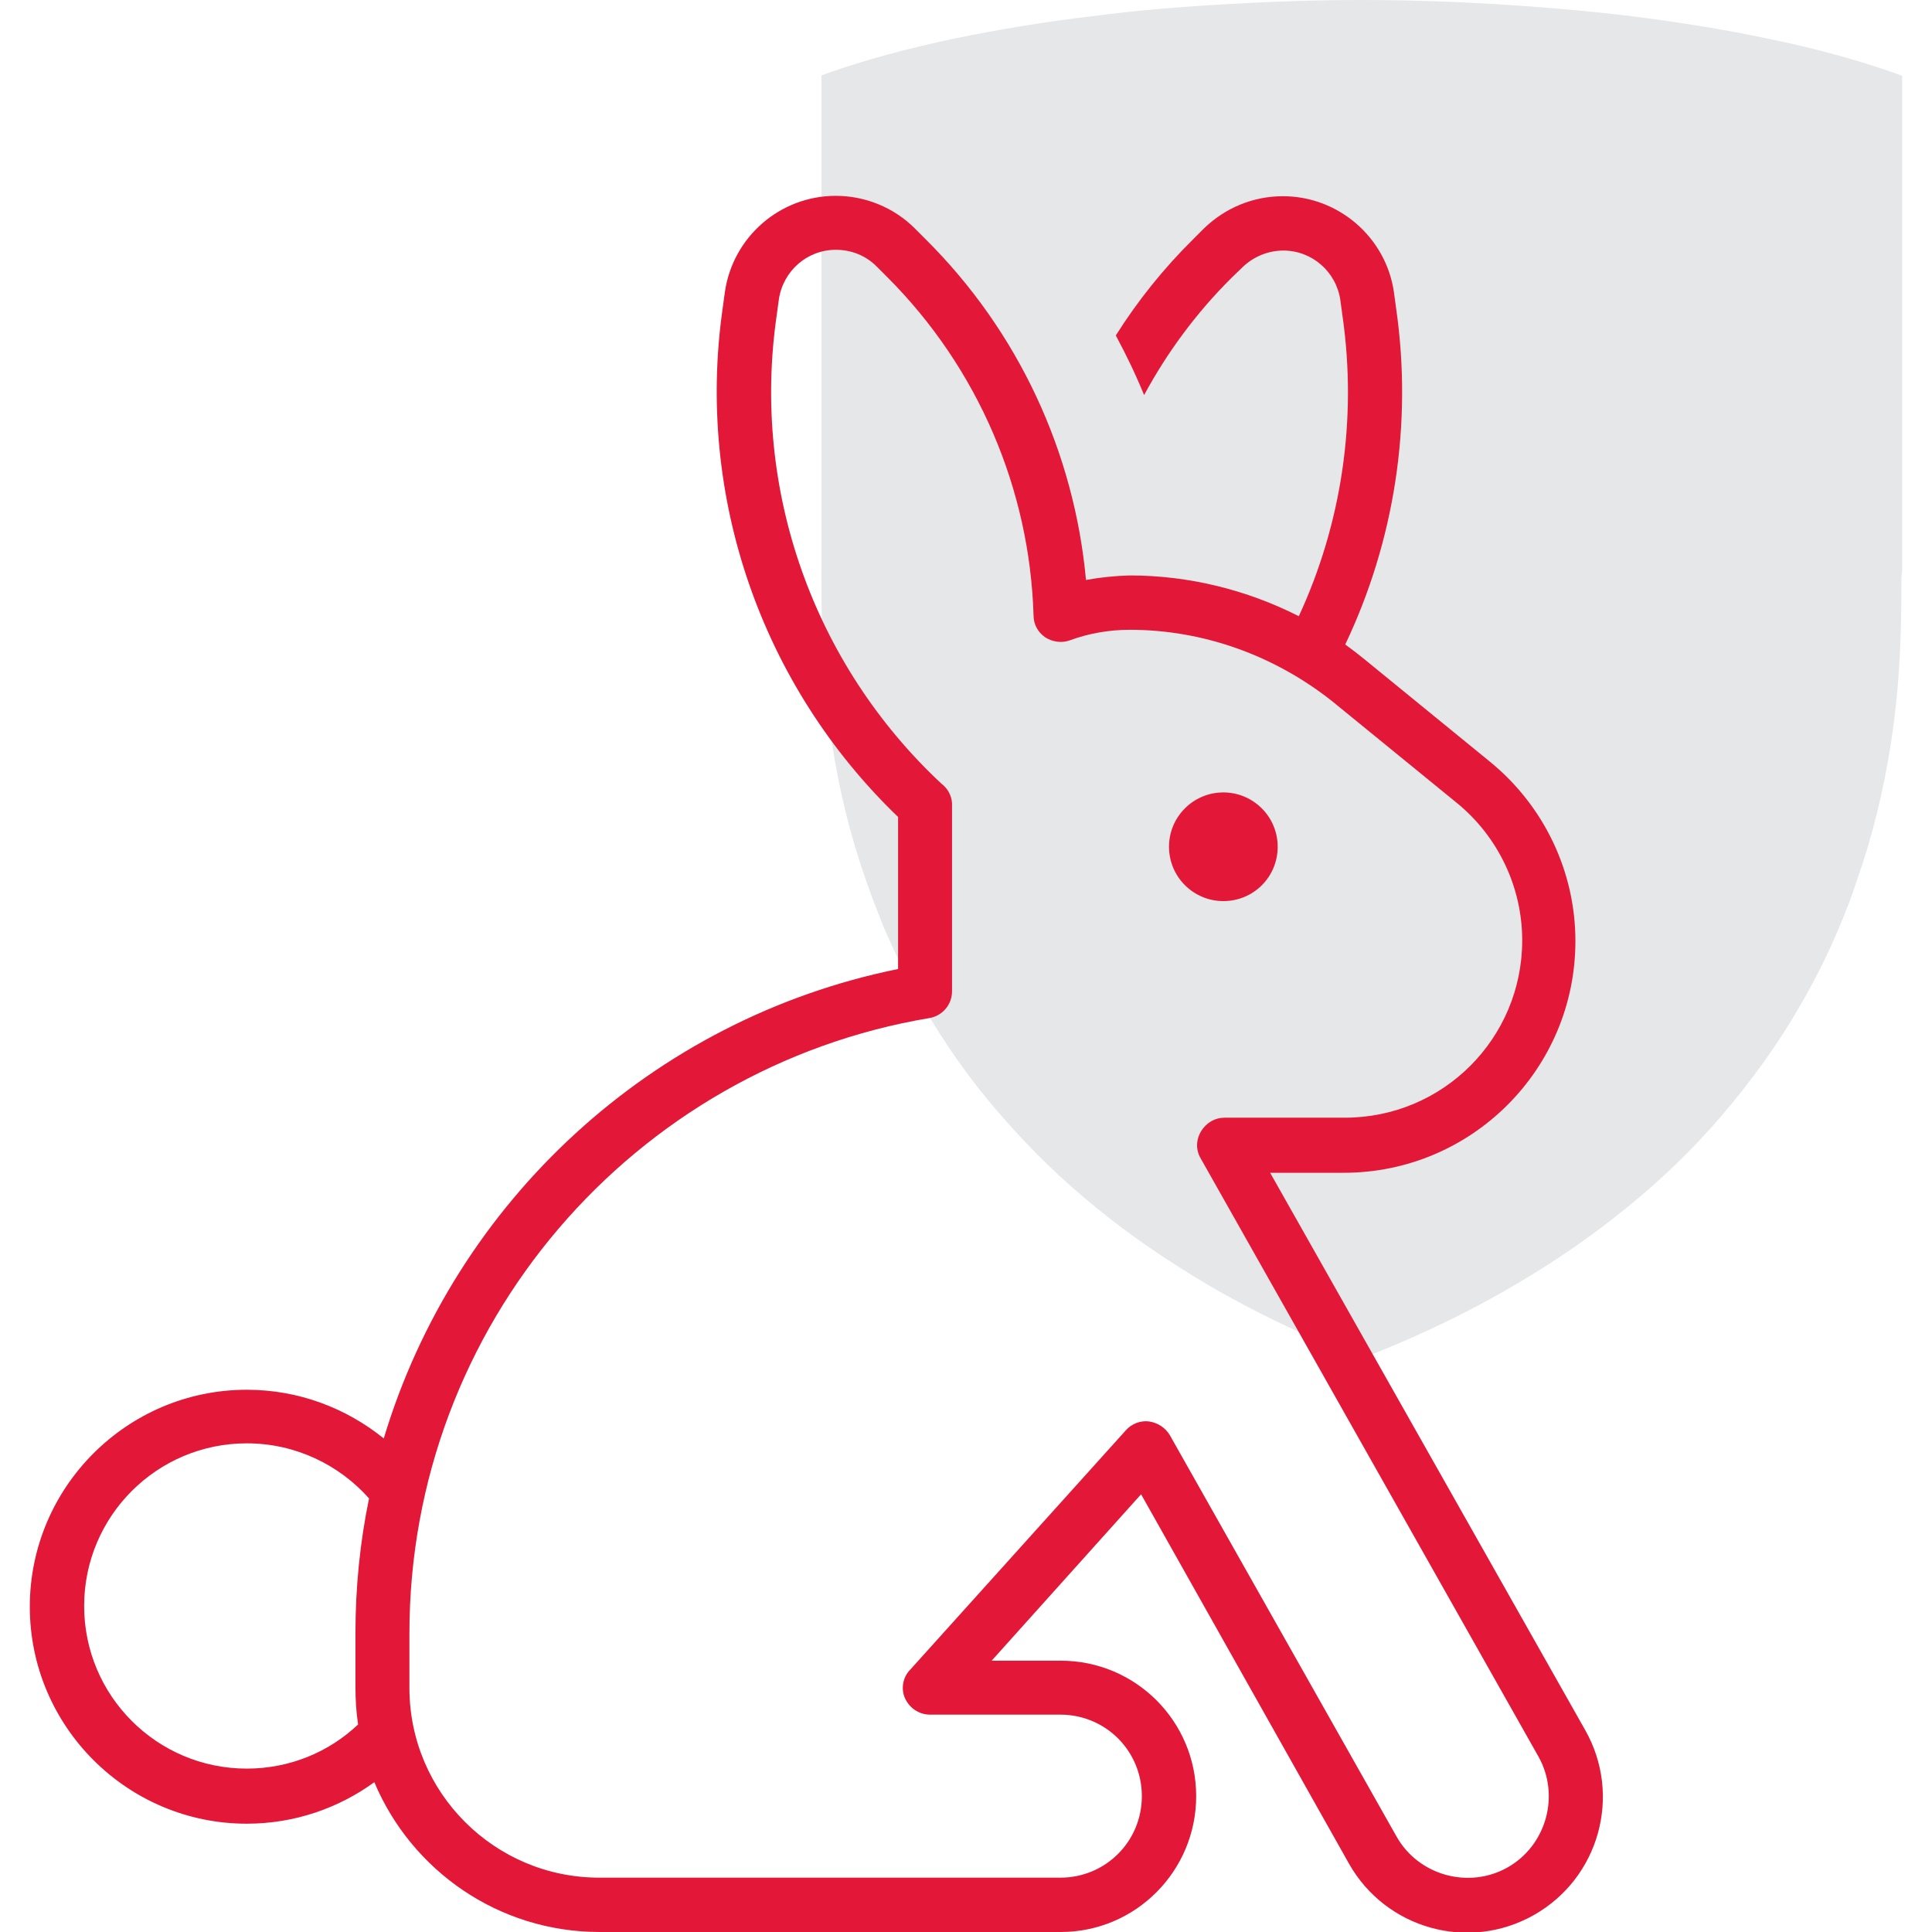
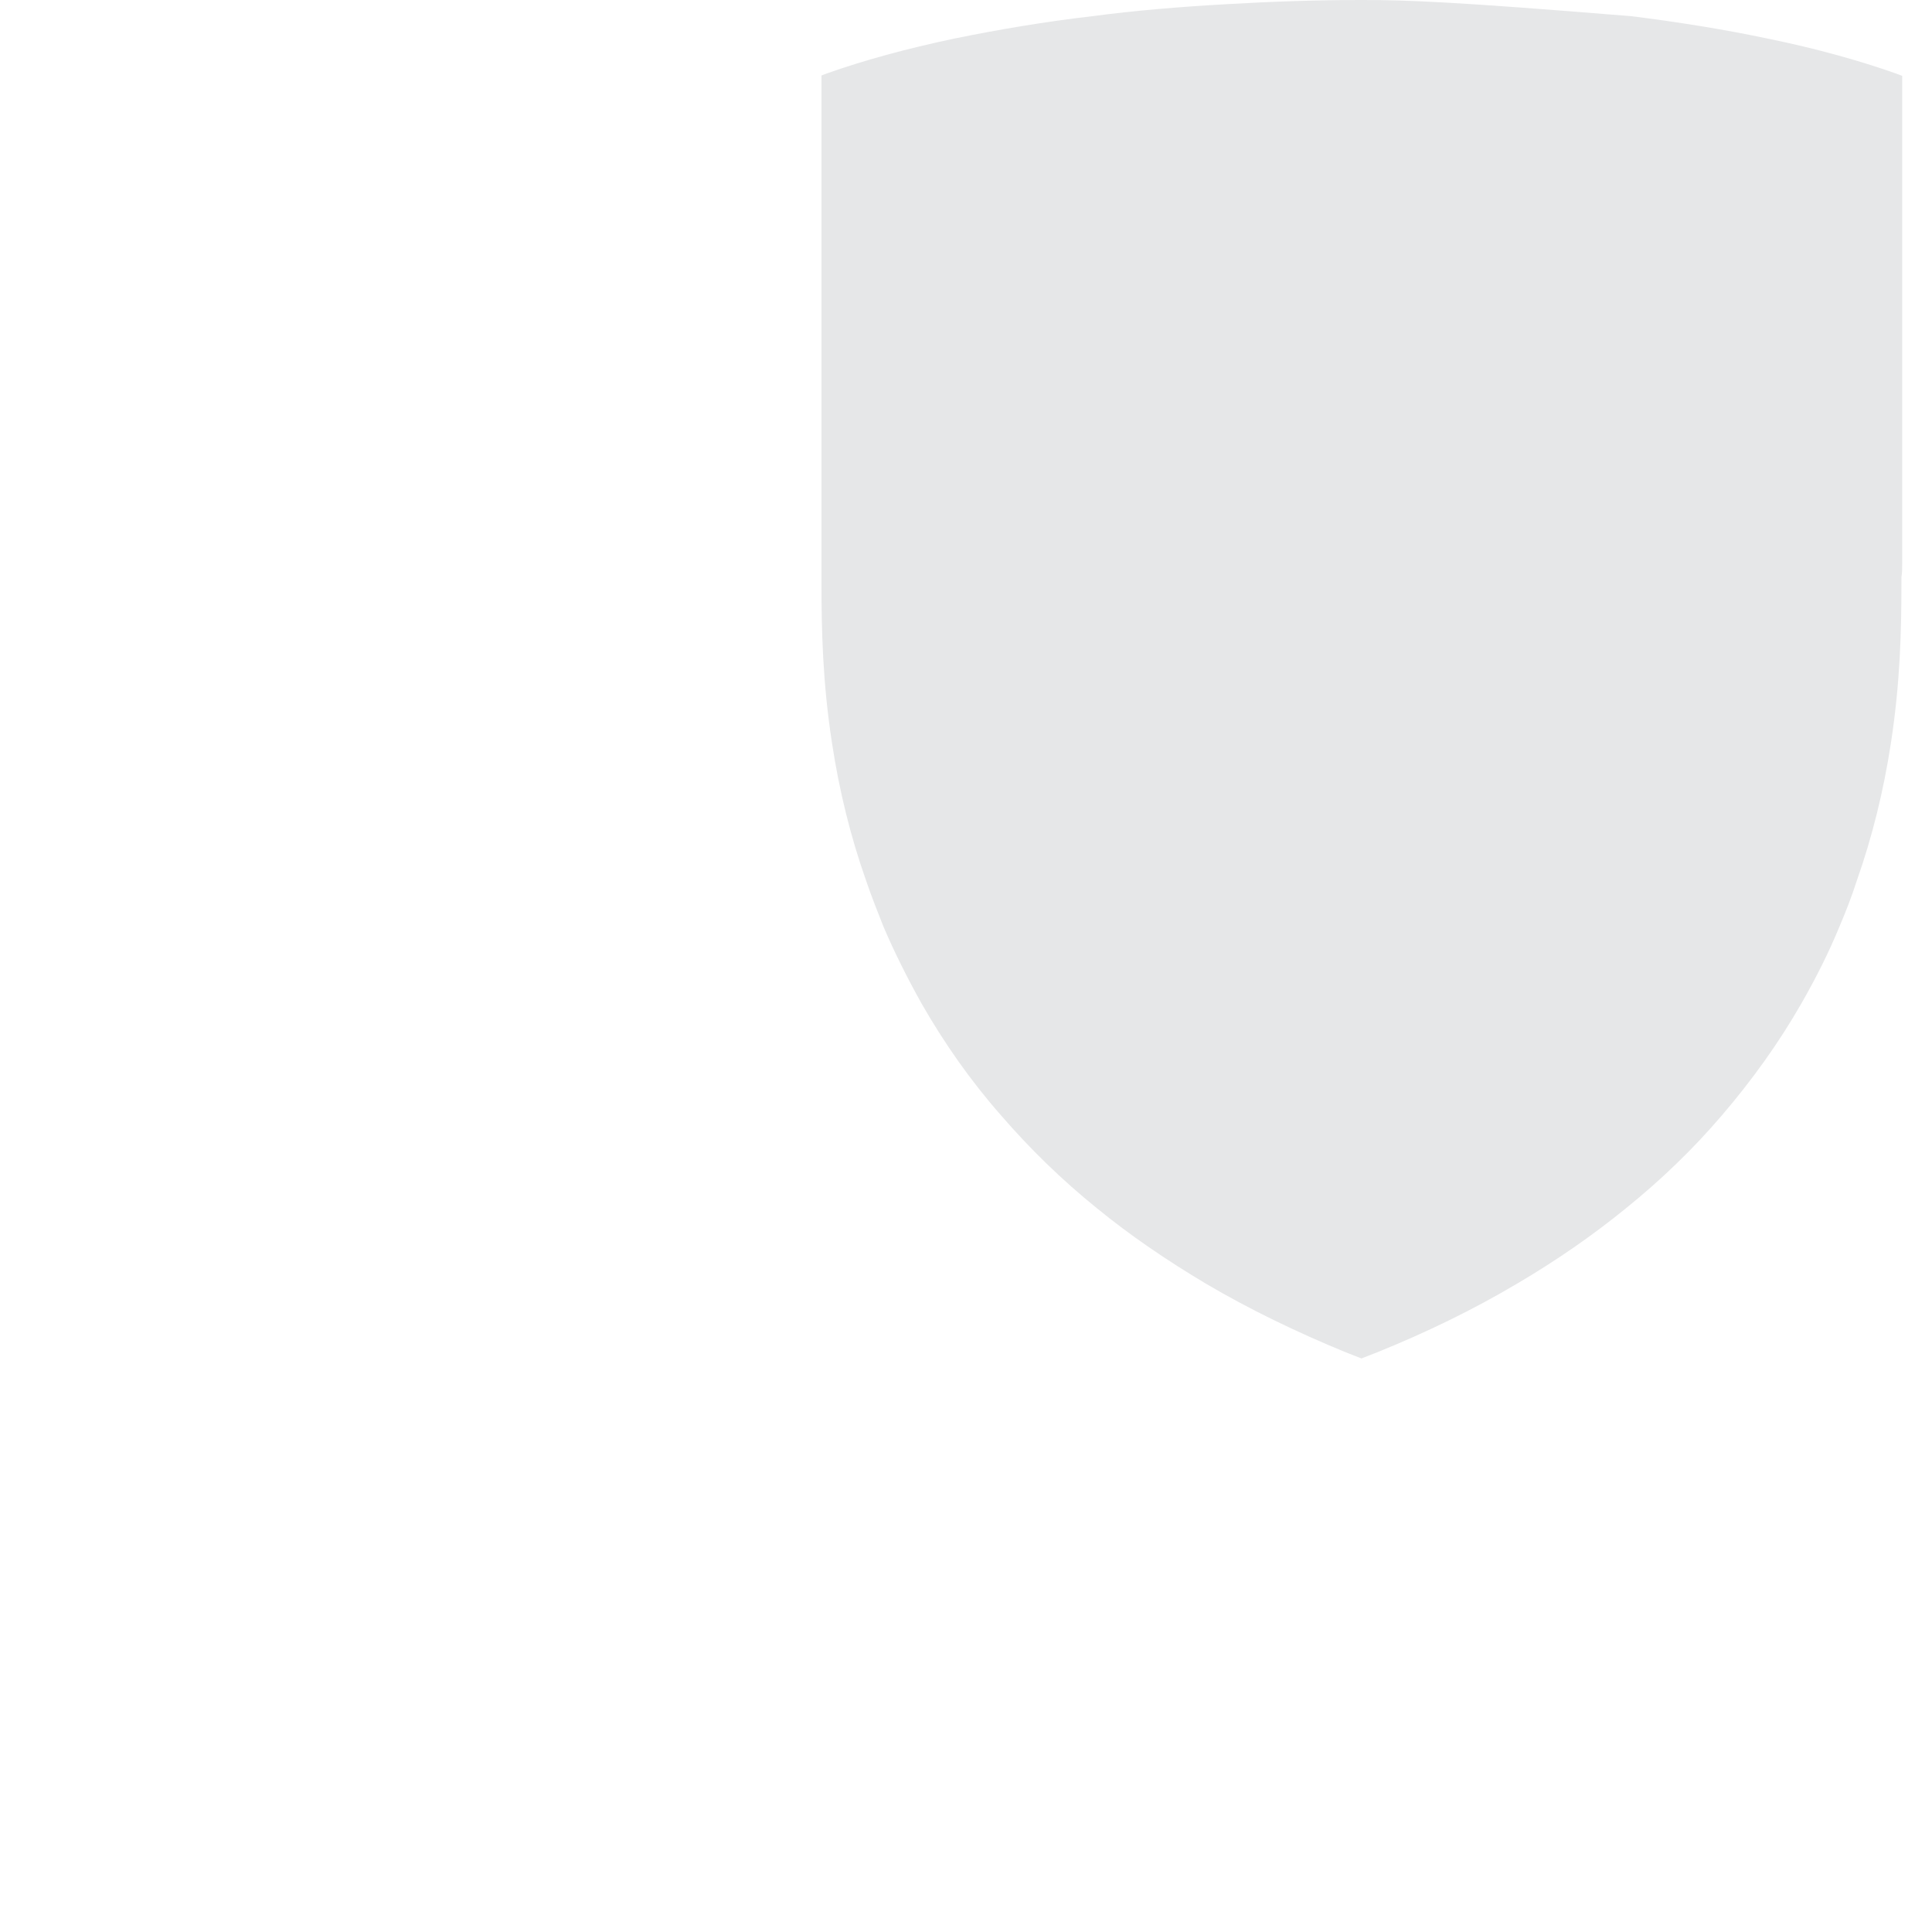
<svg xmlns="http://www.w3.org/2000/svg" version="1.1" id="Layer_1" x="0px" y="0px" viewBox="0 0 512 512" style="enable-background:new 0 0 512 512;" xml:space="preserve">
  <style type="text/css">
	.st0{fill:#E6E7E8;}
	.st1{fill:#E31838;}
</style>
-   <path class="st0" d="M504.1,149.4V20.1l-1.6-0.6c-9.6-3.4-21-6.6-33.7-9.2c-11.3-2.4-23.6-4.4-36.4-6c-11.3-1.4-23.3-2.4-35.8-3.2  C384.7,0.4,372.7,0,361,0h-0.2c-11.7,0-23.7,0.4-35.6,1.1c-12.5,0.7-24.5,1.7-35.8,3.2c-12.9,1.5-25.1,3.6-36.4,5.9  c-12.8,2.7-24.1,5.8-33.7,9.2l-1.6,0.6v129.3c0,1.2,0,2.3,0,3.7v1.4c0,12.6,0.3,26.4,2.8,42.6c1.9,12.5,4.9,24.7,9,36.3  c1.5,4.4,3.1,8.4,4.6,12.2c2.9,6.8,6.3,13.6,10.1,20.4c6,10.5,13,20.5,21.1,29.7c7.6,8.8,16.1,17.1,25.4,24.6  c8.8,7.2,18.5,13.8,28.9,20c11.7,6.9,24.2,12.9,37.1,18.2l4.1,1.6l4.1-1.6c12.9-5.2,25.5-11.3,37.1-18.2c10.4-6.1,20.2-12.9,28.9-20  c9.3-7.5,17.9-15.8,25.4-24.6c7.9-9.2,15.1-19.2,21.1-29.7c3.9-6.8,7.3-13.6,10.1-20.4c1.6-3.8,3.2-7.8,4.6-12.2  c4.1-11.6,7.1-23.9,9-36.3c2.5-16.2,2.8-30.1,2.8-42.6V153C504.1,151.8,504.1,150.5,504.1,149.4" />
-   <path class="st1" d="M299.4,152.5c15.6,0,31,3.8,44.8,10.8c11.3-24.4,15.5-52,11.6-79.4l-0.6-4.4c-1.1-7.5-7.5-13.1-15.1-13.1  c-4,0-7.9,1.6-10.8,4.4l-2.8,2.7c-9.4,9.3-17.2,19.9-23.3,31.2c-2.2-5.4-4.7-10.6-7.5-15.8c5.8-9.2,12.7-17.8,20.6-25.6l2.8-2.8  c5.7-5.5,13.1-8.5,20.9-8.5c14.7,0,27.3,10.9,29.4,25.4l0.6,4.4c4.4,30.7-0.5,61.7-13.5,89c1.8,1.3,3.5,2.6,5.2,4l33.2,27.1  c14.3,11.7,22.6,29.1,22.6,47.5c0,33.9-27.5,61.4-61.4,61.4h-19.5l83.5,147.7c9.8,17.3,3.7,39.2-13.6,49c-17.3,9.8-39.2,3.7-49-13.6  L302.4,396l-39.6,44.1h18.3c19.9,0,35.9,16.1,35.9,35.9S301,512,281.1,512h-115l0,0H166l0,0h-7.1c-26.9,0-49.9-16.4-59.7-39.7  c-9.5,6.9-21.2,11-33.8,11c-31.7,0-57.5-25.8-57.5-57.5s25.8-57.5,57.5-57.5c13.8,0,26.4,4.9,36.3,12.9  C120.6,318.3,172.9,270,238,256.8v-40.3c-36.2-34.8-53.6-84.9-46.5-134.7l0.6-4.4c2.1-14.6,14.6-25.5,29.4-25.5  c7.8,0,15.4,3.1,20.9,8.6l2.8,2.8c24.8,24.6,39.5,56.7,42.6,90.4C291.6,153,295.6,152.6,299.4,152.5L299.4,152.5z M97.8,397.1  c-7.9-8.9-19.5-14.6-32.4-14.6c-23.8,0-43.1,19.3-43.1,43.1c0,23.8,19.3,43.1,43.1,43.1c11.4,0,21.8-4.4,29.5-11.7  c-0.5-3.2-0.7-6.6-0.7-9.9v-14.4C94.2,420.7,95.4,408.7,97.8,397.1z M206.4,79.4l-0.6,4.4c-6.6,45.9,9.7,92.1,43.6,123.8l0.7,0.6  c1.4,1.3,2.3,3.3,2.2,5.3v0.5v48.7c0,3.5-2.5,6.5-6,7.1c-78.2,13.1-137.8,81.2-137.8,163.1v14.4c0,27.8,22.6,50.3,50.3,50.3h7.1l0,0  h0.1l0,0h115c12,0,21.6-9.6,21.6-21.6s-9.6-21.6-21.6-21.6h-34.5c-2.9,0-5.4-1.7-6.6-4.2s-0.7-5.7,1.3-7.7l57.2-63.5  c1.5-1.7,3.9-2.6,6.1-2.3c2.2,0.3,4.3,1.6,5.5,3.6l60.1,106.4c5.8,10.3,19.1,14,29.4,8.2s14-19.1,8.2-29.4L318.2,307  c-1.3-2.2-1.3-4.9,0.1-7.2s3.7-3.6,6.2-3.6h31.9c26,0,47-21,47-47c0-14.1-6.4-27.5-17.3-36.4L353,185.8  c-15.3-12.1-34.1-18.9-53.6-18.9c-5.6,0-11,1-15.9,2.8c-2.2,0.8-4.6,0.4-6.5-0.8c-1.9-1.3-3.1-3.4-3.1-5.8  c-1-33.3-14.6-65.5-38.8-89.7l5-5l-5,5l-2.8-2.8c-2.9-2.9-6.7-4.4-10.8-4.4C213.9,66.2,207.5,71.8,206.4,79.4z M324.2,210  c7.9,0,14.4,6.4,14.4,14.4s-6.4,14.4-14.4,14.4c-7.9,0-14.4-6.4-14.4-14.4S316.3,210,324.2,210z" />
+   <path class="st0" d="M504.1,149.4V20.1l-1.6-0.6c-9.6-3.4-21-6.6-33.7-9.2c-11.3-2.4-23.6-4.4-36.4-6C384.7,0.4,372.7,0,361,0h-0.2c-11.7,0-23.7,0.4-35.6,1.1c-12.5,0.7-24.5,1.7-35.8,3.2c-12.9,1.5-25.1,3.6-36.4,5.9  c-12.8,2.7-24.1,5.8-33.7,9.2l-1.6,0.6v129.3c0,1.2,0,2.3,0,3.7v1.4c0,12.6,0.3,26.4,2.8,42.6c1.9,12.5,4.9,24.7,9,36.3  c1.5,4.4,3.1,8.4,4.6,12.2c2.9,6.8,6.3,13.6,10.1,20.4c6,10.5,13,20.5,21.1,29.7c7.6,8.8,16.1,17.1,25.4,24.6  c8.8,7.2,18.5,13.8,28.9,20c11.7,6.9,24.2,12.9,37.1,18.2l4.1,1.6l4.1-1.6c12.9-5.2,25.5-11.3,37.1-18.2c10.4-6.1,20.2-12.9,28.9-20  c9.3-7.5,17.9-15.8,25.4-24.6c7.9-9.2,15.1-19.2,21.1-29.7c3.9-6.8,7.3-13.6,10.1-20.4c1.6-3.8,3.2-7.8,4.6-12.2  c4.1-11.6,7.1-23.9,9-36.3c2.5-16.2,2.8-30.1,2.8-42.6V153C504.1,151.8,504.1,150.5,504.1,149.4" />
</svg>